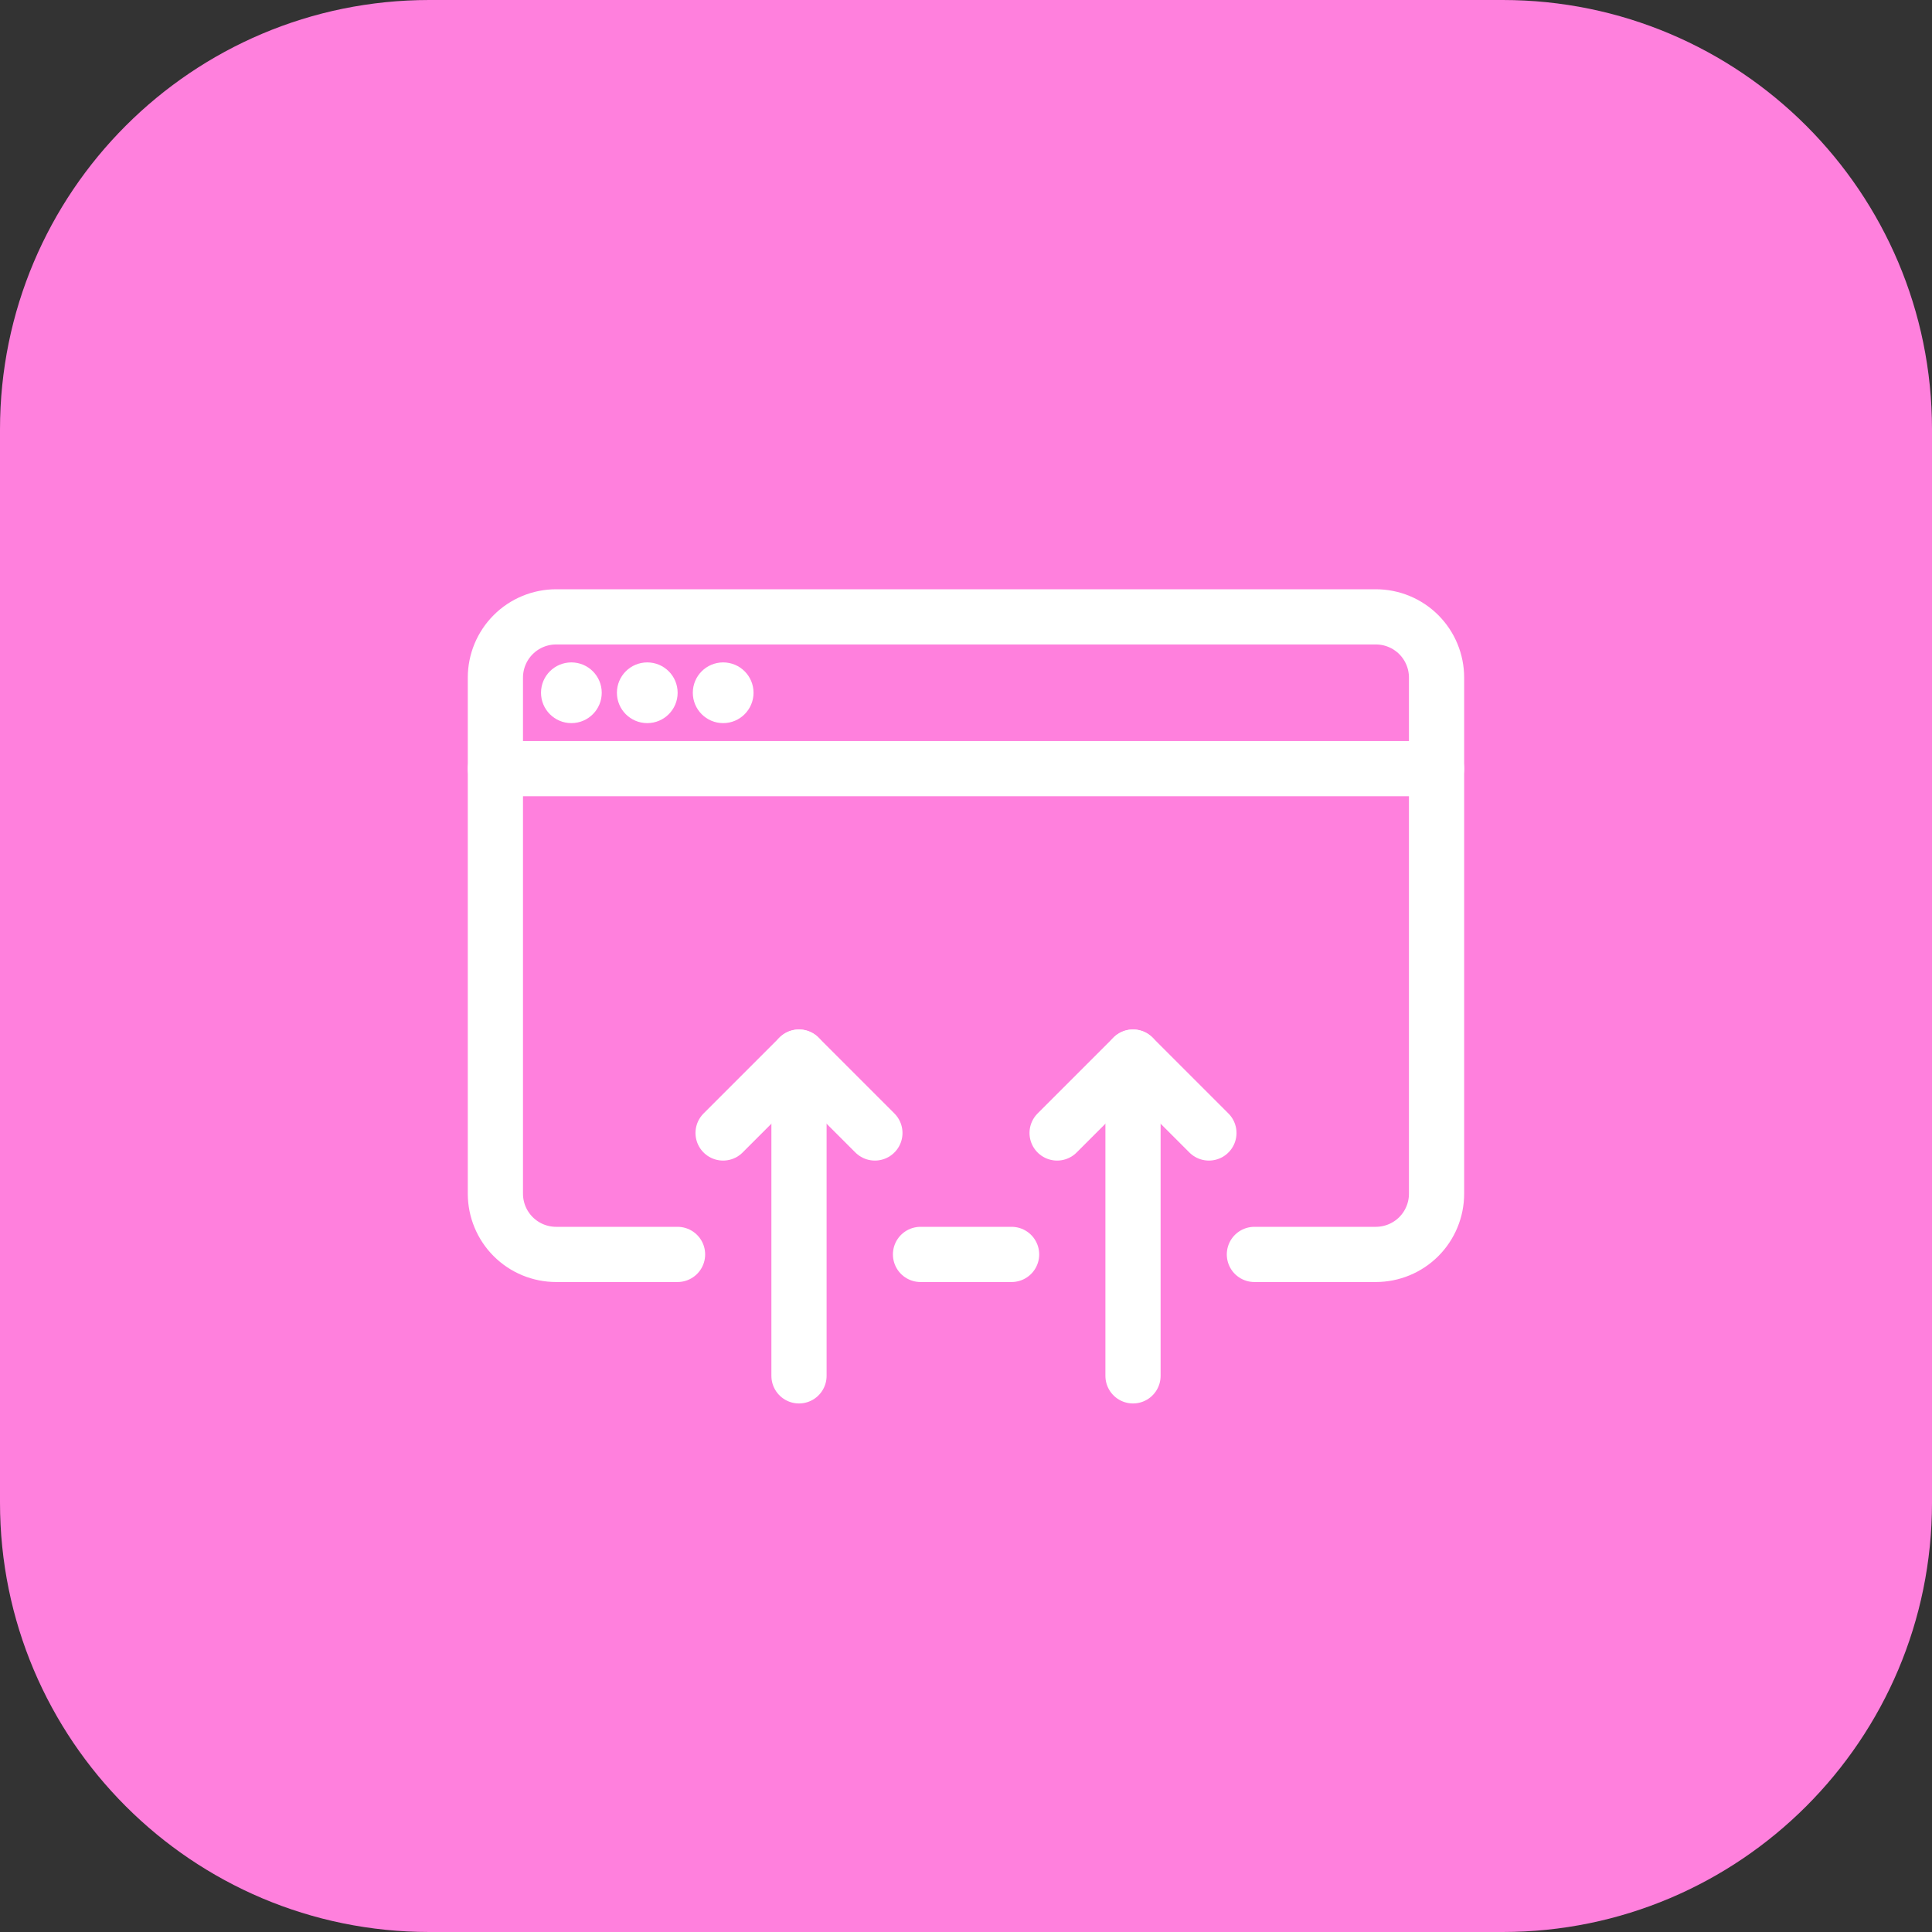
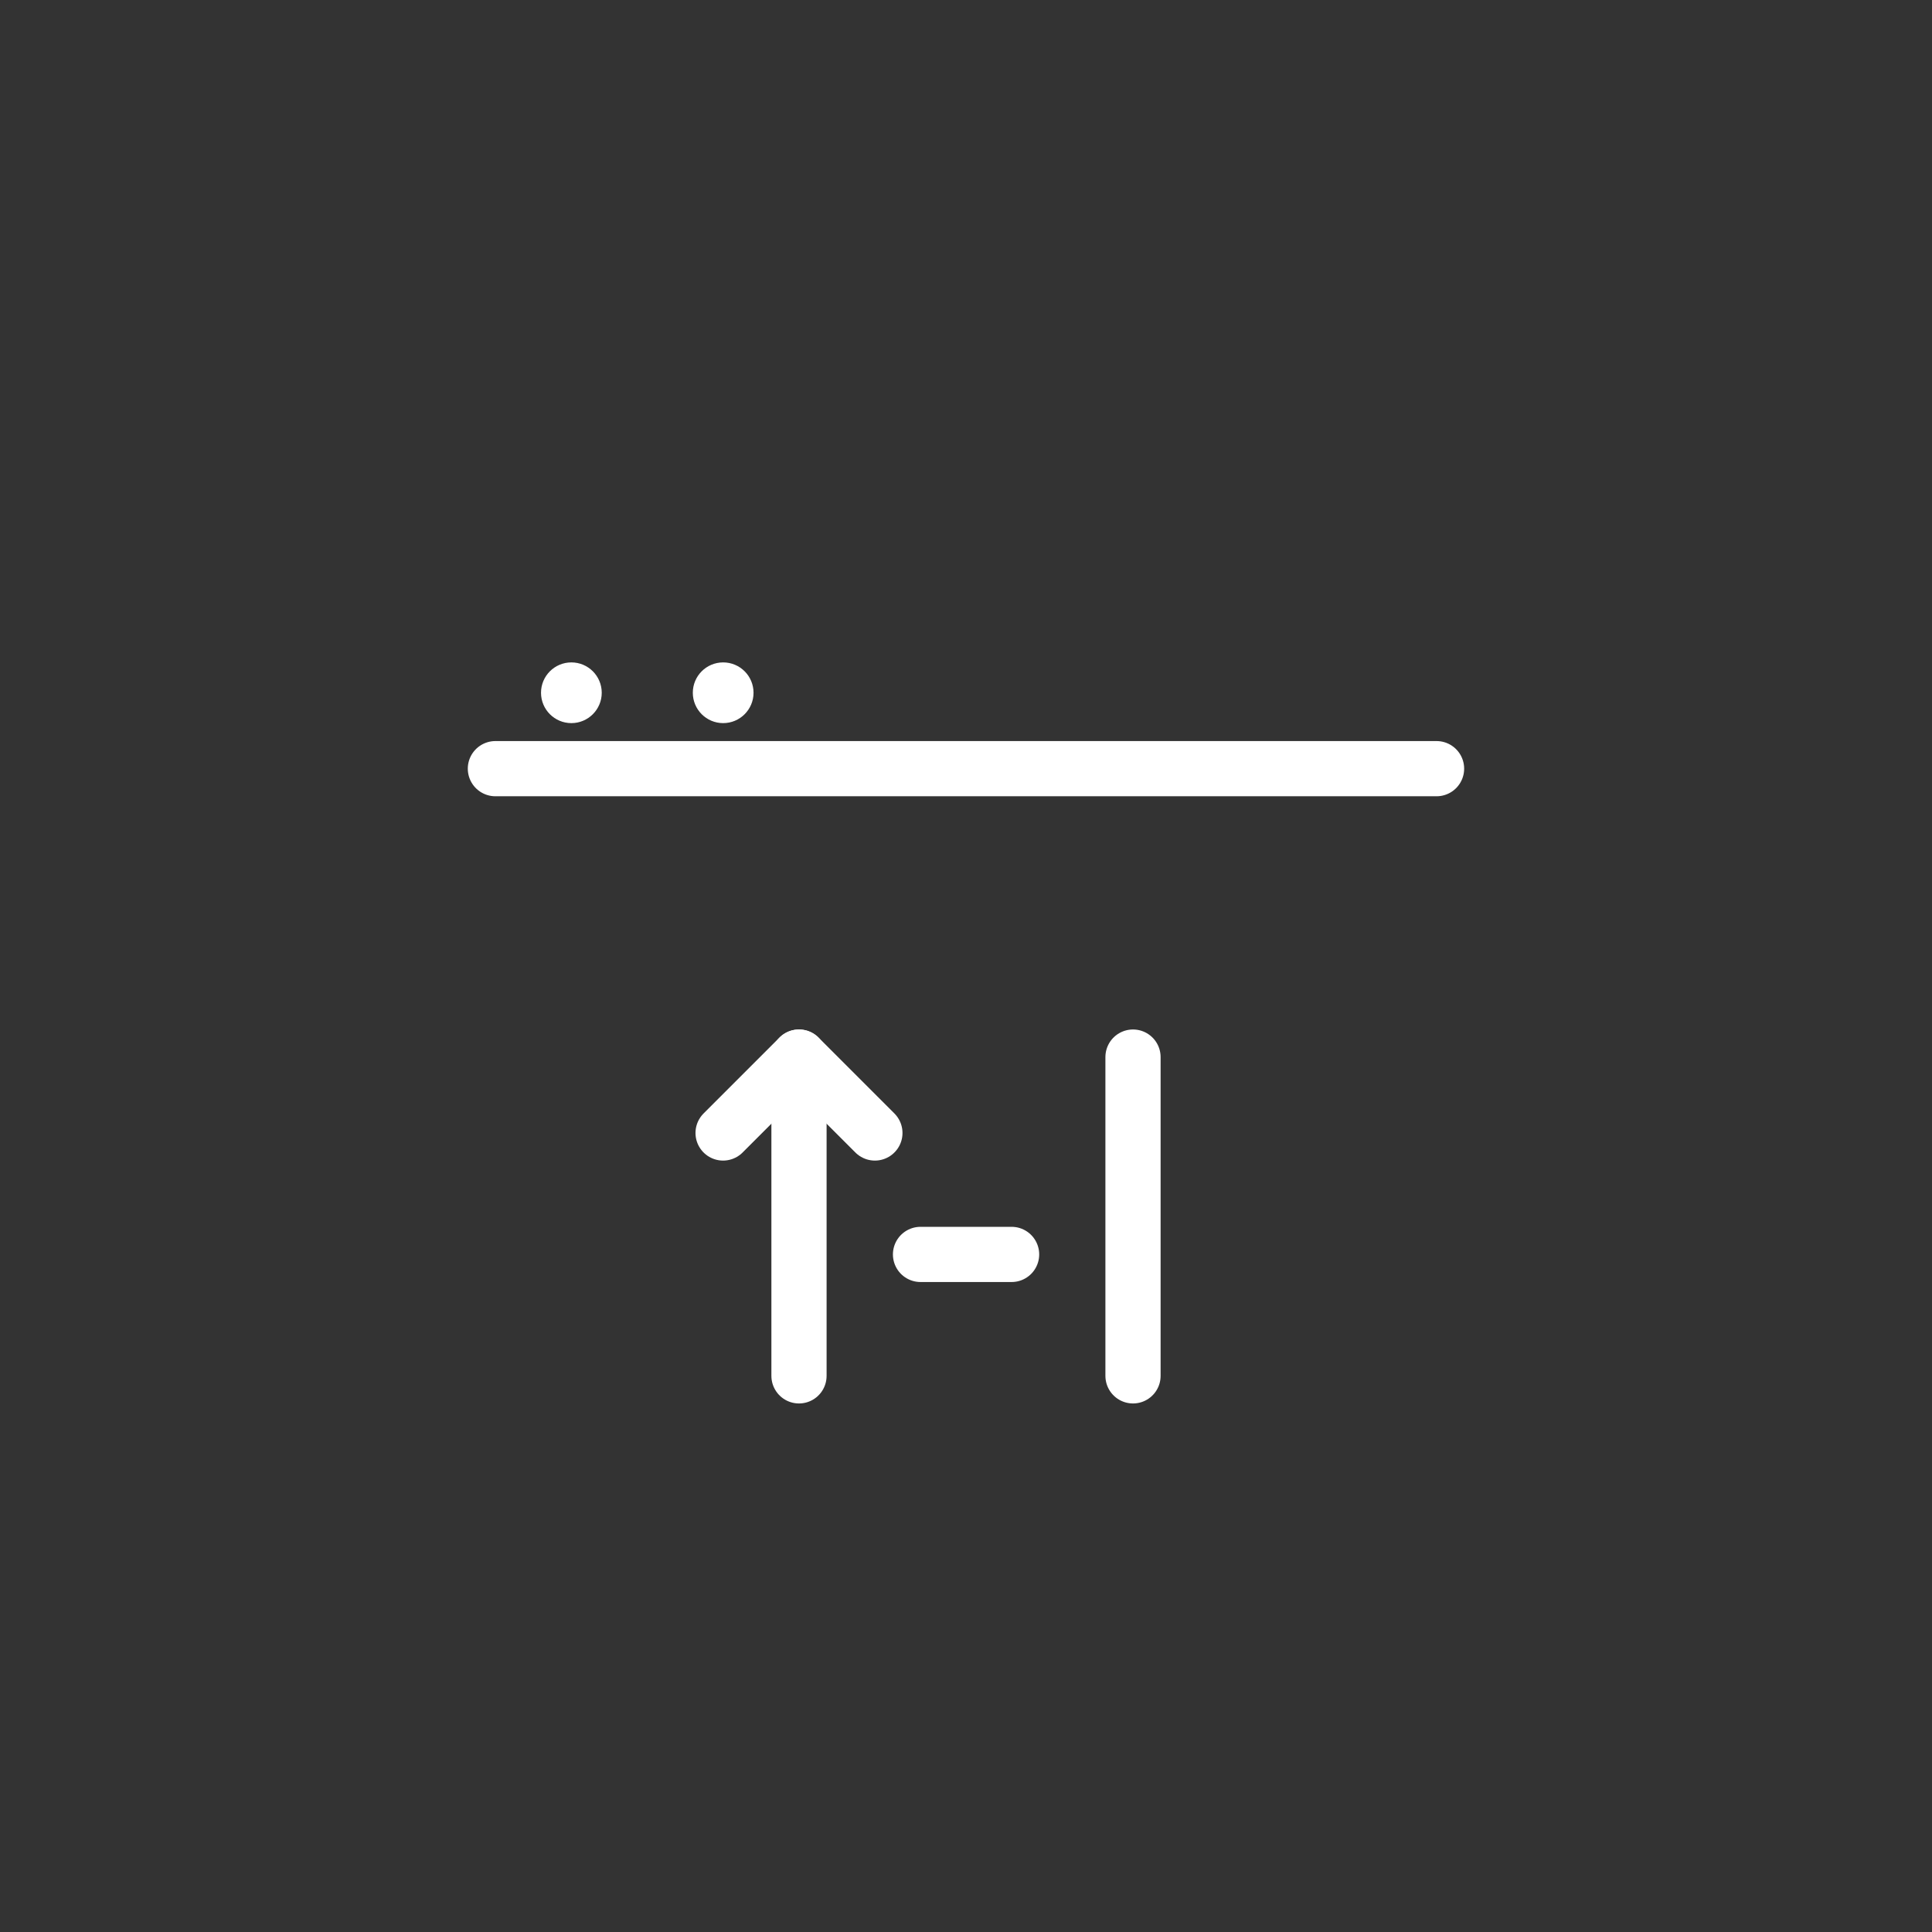
<svg xmlns="http://www.w3.org/2000/svg" width="70" height="70" viewBox="0 0 70 70" fill="none">
  <rect x="0" y="0" width="70" height="70" fill="#333333" stroke="none" />
  <g clip-path="url(#clip0_1931_10262)">
-     <path d="M54.444 0H15.556C6.964 0 0 6.964 0 15.556V54.444C0 63.035 6.964 70 15.556 70H54.444C63.035 70 70 63.035 70 54.444V15.556C70 6.964 63.035 0 54.444 0Z" fill="#FF80DD" />
-     <path d="M24.549 45.45H20.149C19.566 45.45 19.006 45.218 18.594 44.806C18.181 44.393 17.949 43.834 17.949 43.25V24.55C17.949 23.967 18.181 23.407 18.594 22.994C19.006 22.582 19.566 22.35 20.149 22.35H49.849C50.433 22.35 50.992 22.582 51.405 22.994C51.817 23.407 52.049 23.967 52.049 24.55V43.25C52.049 43.834 51.817 44.393 51.405 44.806C50.992 45.218 50.433 45.45 49.849 45.45H45.449" stroke="white" stroke-width="2" stroke-miterlimit="10" stroke-linecap="round" />
    <path d="M33.352 45.45H36.652" stroke="white" stroke-width="2" stroke-miterlimit="10" stroke-linecap="round" />
    <path d="M17.949 27.85H52.049" stroke="white" stroke-width="2" stroke-miterlimit="10" stroke-linecap="round" />
    <path d="M20.702 26.2C21.309 26.2 21.802 25.707 21.802 25.1C21.802 24.492 21.309 24 20.702 24C20.094 24 19.602 24.492 19.602 25.1C19.602 25.707 20.094 26.2 20.702 26.2Z" fill="white" />
-     <path d="M23.452 26.2C24.059 26.2 24.552 25.707 24.552 25.1C24.552 24.492 24.059 24 23.452 24C22.844 24 22.352 24.492 22.352 25.1C22.352 25.707 22.844 26.2 23.452 26.2Z" fill="white" />
    <path d="M26.202 26.2C26.809 26.2 27.302 25.707 27.302 25.1C27.302 24.492 26.809 24 26.202 24C25.594 24 25.102 24.492 25.102 25.1C25.102 25.707 25.594 26.2 26.202 26.2Z" fill="white" />
-     <path d="M38.301 41.05L41.051 38.3L43.801 41.05" stroke="white" stroke-width="2" stroke-linecap="round" stroke-linejoin="round" />
    <path d="M41.051 49.85V38.3" stroke="white" stroke-width="2" stroke-linecap="round" stroke-linejoin="round" />
    <path d="M26.199 41.05L28.949 38.3L31.699 41.05" stroke="white" stroke-width="2" stroke-linecap="round" stroke-linejoin="round" />
    <path d="M28.949 49.85V38.3" stroke="white" stroke-width="2" stroke-linecap="round" stroke-linejoin="round" />
  </g>
  <defs>
    <clipPath id="clip0_1931_10262">
      <rect width="70" height="70" rx="12" fill="white" />
    </clipPath>
  </defs>
</svg>